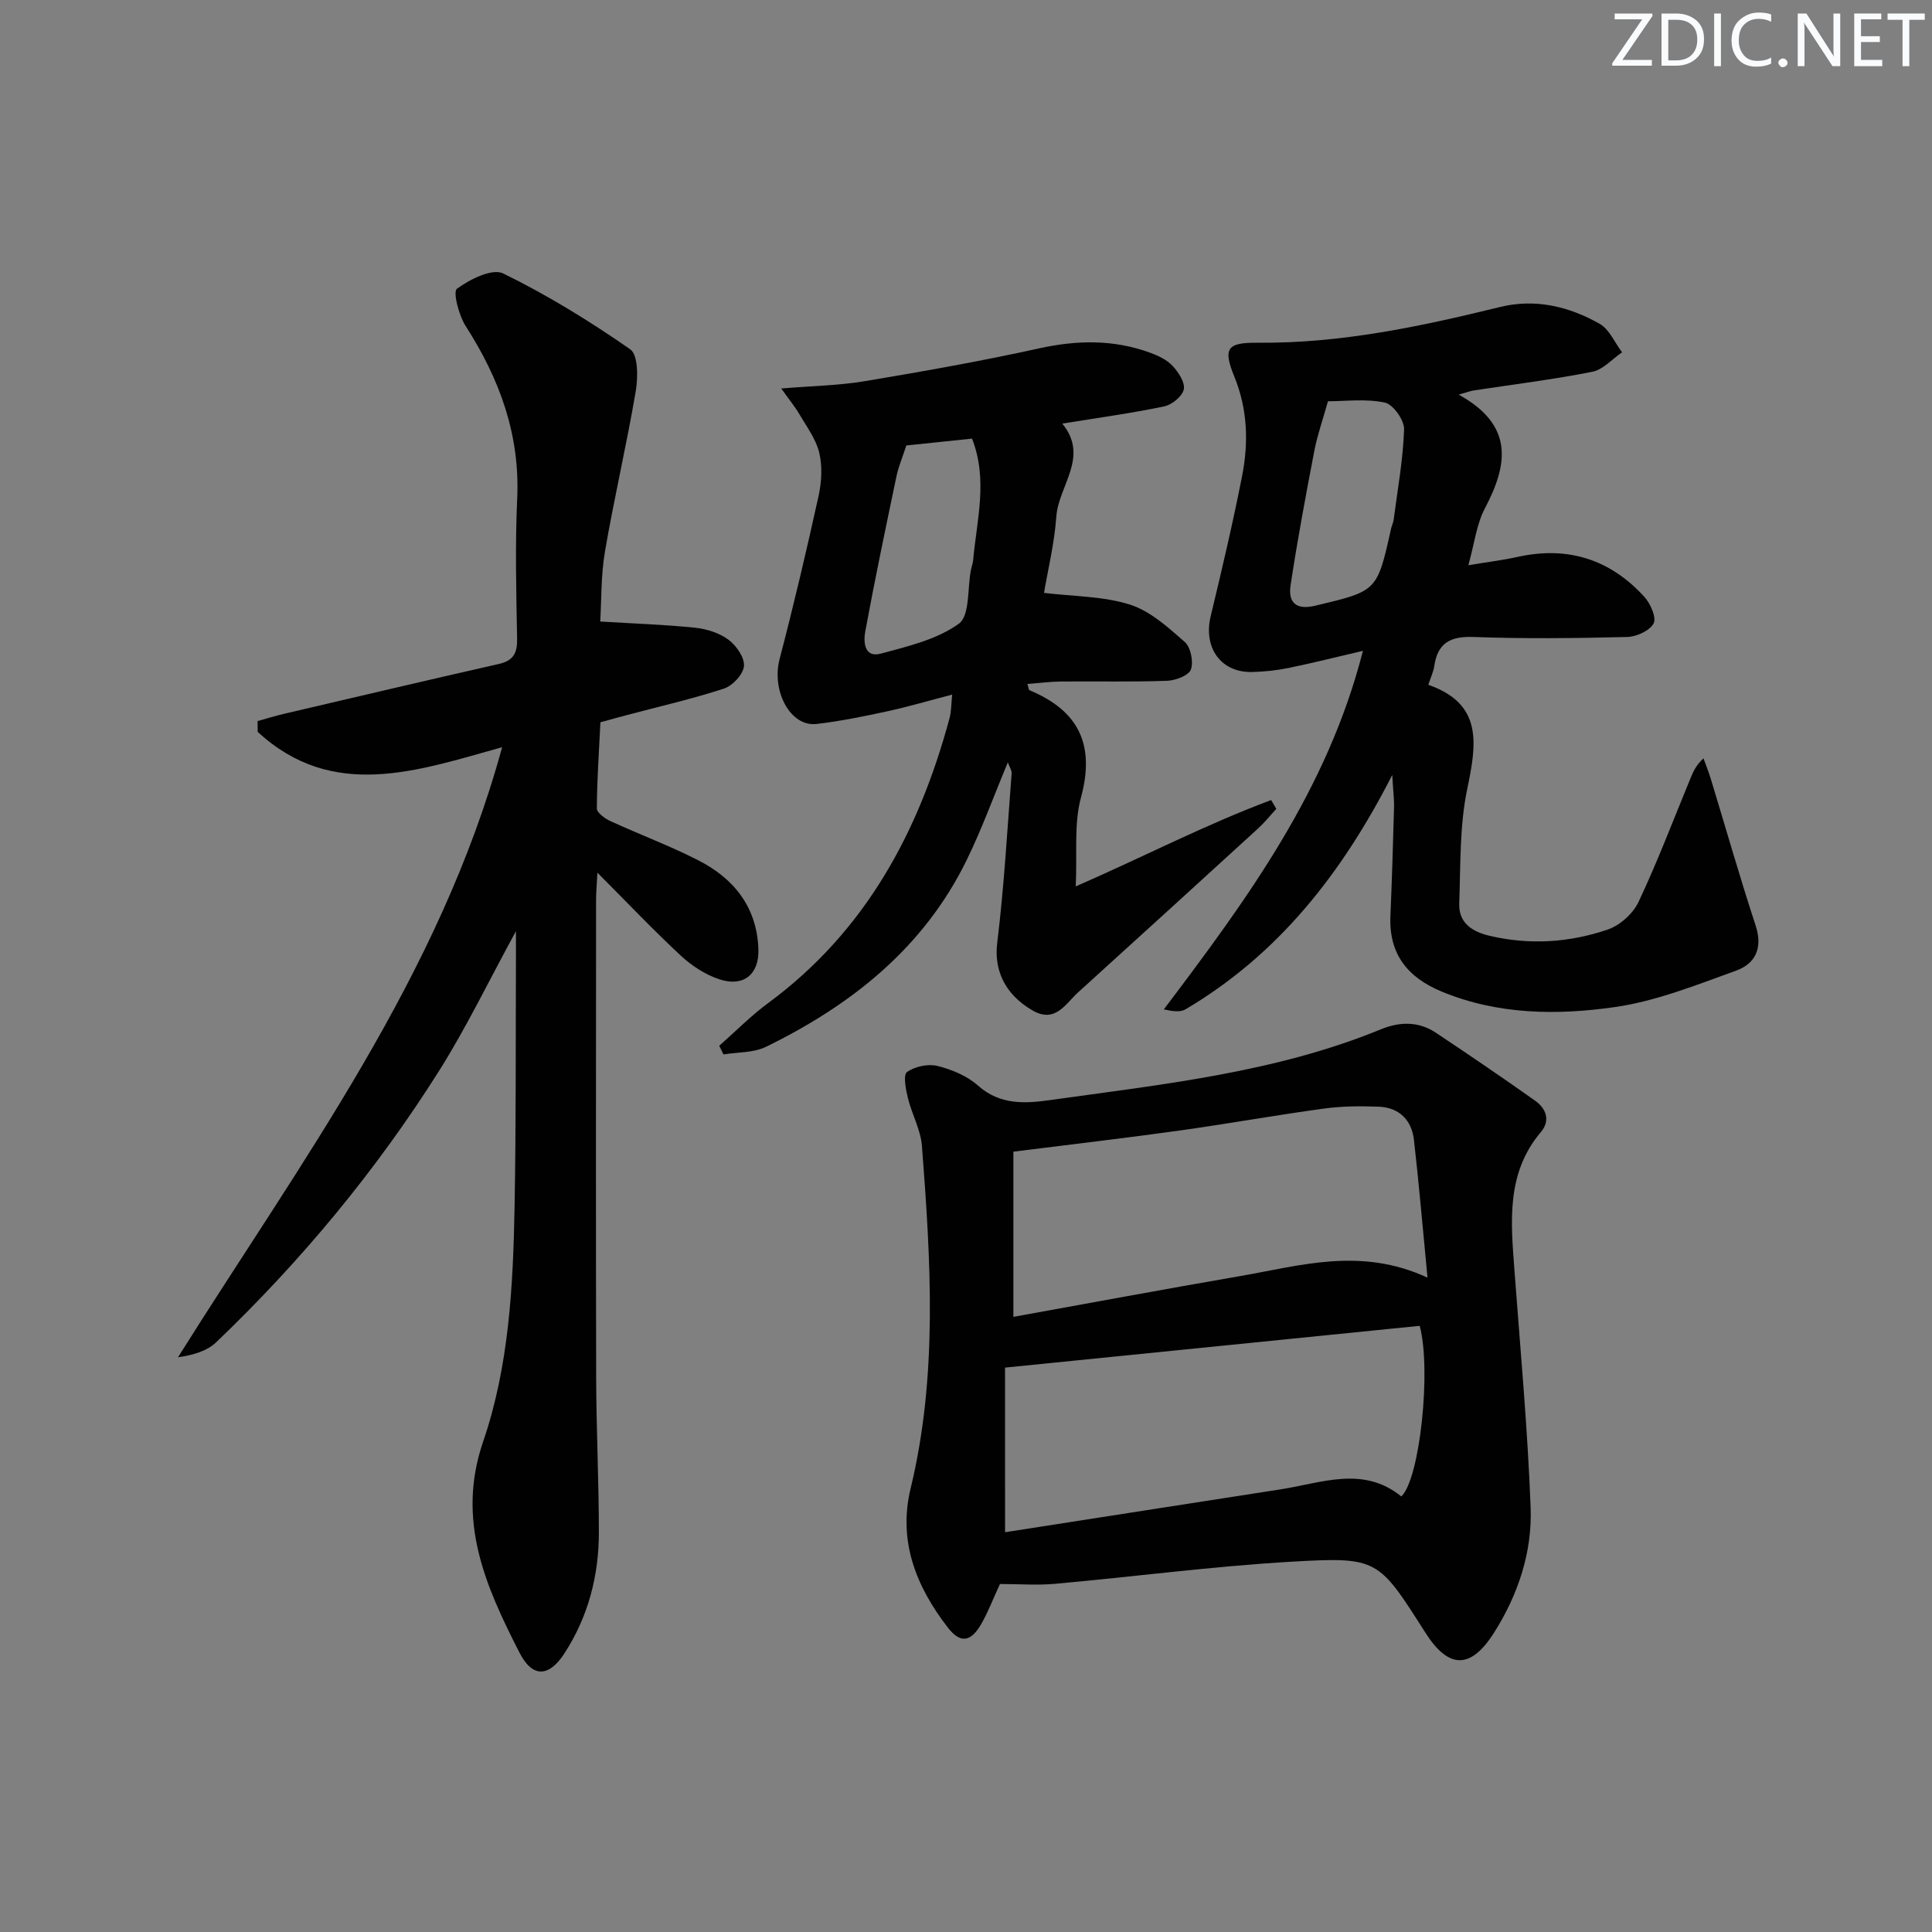
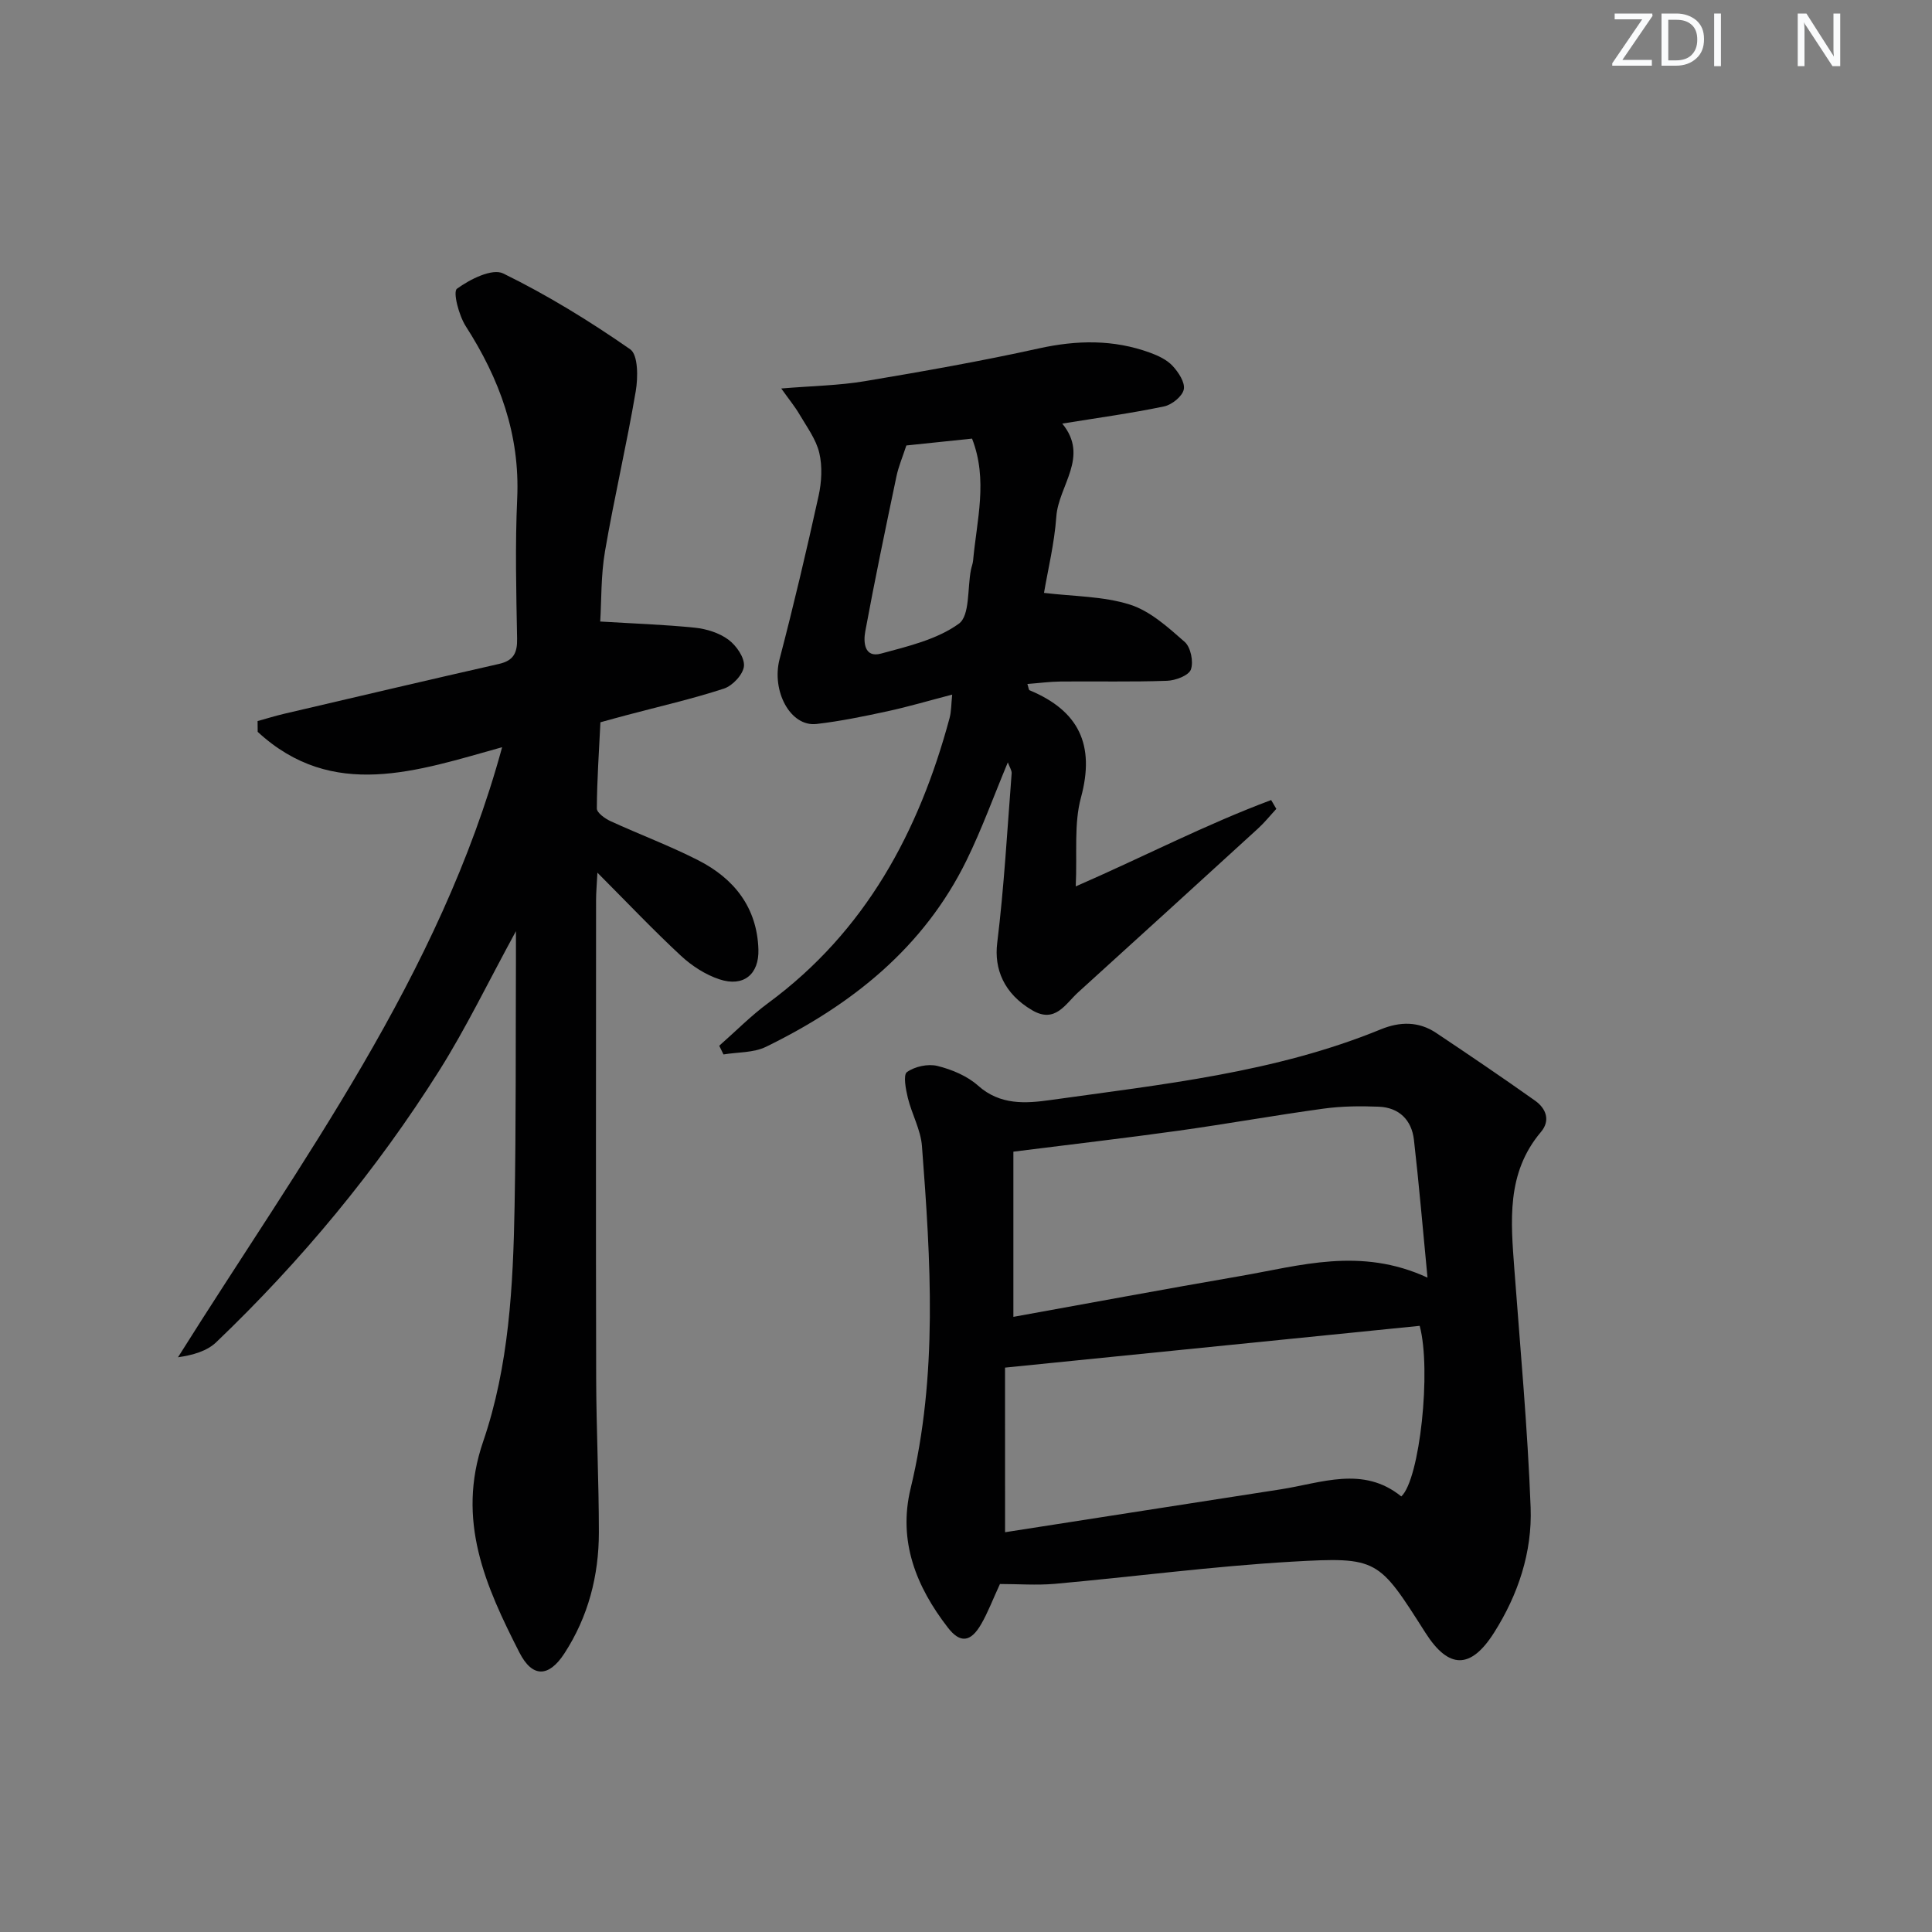
<svg xmlns="http://www.w3.org/2000/svg" enable-background="new 0 0 400 400" viewBox="0 0 400 400">
  <rect x="0" y="0" width="400" height="400" fill="#808080" stroke="none" />
  <g fill="#fafbfc">
    <path d="m342.2 3.2-6.3 9.2h6.1v1.2h-8.2v-.5l6.2-9.1h-5.7v-1.2h7.8v.4z" />
    <path d="m344 13.7v-10.9h3.1c1.6 0 3 .5 4.1 1.4 1.1 1 1.6 2.2 1.6 3.9s-.5 3-1.6 4-2.5 1.5-4.2 1.5h-3zm1.4-9.6v8.4h1.6c1.4 0 2.5-.4 3.2-1.1.8-.8 1.2-1.8 1.2-3.2s-.4-2.4-1.2-3.1-1.8-1-3.1-1z" />
    <path d="m356.3 2.8v10.9h-1.4v-10.9z" />
-     <path d="m366.6 13.2c-.8.4-1.8.6-3 .6-1.6 0-2.8-.5-3.7-1.5s-1.4-2.3-1.4-3.9c0-1.7.5-3.2 1.6-4.2s2.4-1.6 4-1.6c1 0 1.9.1 2.6.4v1.5c-.8-.4-1.6-.6-2.6-.6-1.2 0-2.2.4-3 1.2s-1.1 1.9-1.1 3.3c0 1.3.4 2.3 1.1 3.1s1.6 1.1 2.8 1.1c1.1 0 2-.2 2.8-.7v1.3z" />
-     <path d="m368.2 13c0-.3.1-.5.3-.6.2-.2.4-.3.6-.3.3 0 .5.1.7.3s.3.4.3.6-.1.5-.3.6c-.2.2-.4.3-.7.3s-.5-.1-.6-.3c-.2-.2-.3-.4-.3-.6z" />
    <path d="m381.1 13.7h-1.7l-5.5-8.4c-.2-.2-.3-.5-.4-.7 0 .2.1.8.1 1.5v7.6h-1.4v-10.9h1.8l5.3 8.3c.3.4.4.6.4.8 0-.3-.1-.8-.1-1.6v-7.5h1.4v10.9z" />
-     <path d="m389.7 13.7h-5.8v-10.9h5.6v1.2h-4.2v3.5h3.9v1.2h-3.9v3.7h4.4z" />
-     <path d="m398.4 4.1h-3.1v9.6h-1.4v-9.6h-3.1v-1.3h7.7v1.3z" />
  </g>
  <path d="m53.33 149.29c1.81-.5 3.6-1.06 5.42-1.49 14.85-3.47 29.69-6.97 44.55-10.34 3.04-.69 3.82-2.29 3.76-5.26-.18-9.66-.42-19.34.02-28.98.6-13.24-3.65-24.78-10.66-35.7-1.42-2.22-2.69-7.1-1.81-7.74 2.66-1.96 7.3-4.27 9.56-3.17 9.16 4.48 17.93 9.88 26.31 15.71 1.65 1.15 1.63 5.85 1.14 8.7-1.88 11.08-4.46 22.03-6.36 33.11-.86 5-.72 10.16-.99 14.55 6.87.42 13.27.63 19.62 1.28 2.39.25 5.02 1.07 6.91 2.47 1.63 1.2 3.37 3.69 3.23 5.46-.14 1.71-2.34 4.08-4.13 4.67-6.6 2.16-13.4 3.7-20.12 5.49-1.75.46-3.5.95-5.47 1.49-.29 5.99-.71 11.92-.74 17.85 0 .88 1.67 2.08 2.81 2.61 6.03 2.77 12.28 5.1 18.18 8.11 7.42 3.78 12.18 9.76 12.46 18.44.17 5.2-3.11 7.85-8.06 6.21-2.89-.95-5.72-2.78-7.97-4.87-5.71-5.3-11.08-10.97-17.3-17.21-.13 2.51-.28 4.1-.28 5.69-.01 32.99-.06 65.97.02 98.96.03 10.64.56 21.28.56 31.92 0 8.97-2.2 17.47-7.13 25.06-3.23 4.98-6.64 5.1-9.33-.19-6.98-13.69-13.11-27.31-7.5-43.66 5.36-15.64 6.21-32.25 6.51-48.73.31-16.99.21-33.98.28-50.97.01-1.57 0-3.13 0-5.97-5.72 10.48-10.3 20.01-15.9 28.9-13.01 20.63-28.52 39.33-46.15 56.2-1.91 1.83-4.76 2.66-7.92 3.12 25.43-40.53 54.17-78.86 67.11-126.31-17.58 4.9-35.08 11.16-50.61-3.18 0-.75-.01-1.49-.02-2.23z" fill="#010102" />
  <path d="m207.03 327.95c-1.5 3.24-2.49 5.9-3.9 8.33-2.16 3.73-4.34 4-6.89.69-6.56-8.48-10.34-17.89-7.71-28.79 5.68-23.49 4.16-47.2 2.35-70.91-.26-3.37-2.1-6.6-2.92-9.96-.43-1.78-1-4.77-.18-5.35 1.63-1.16 4.35-1.75 6.3-1.27 2.99.74 6.17 2.07 8.43 4.09 4.58 4.07 9.83 3.69 14.98 2.97 23.14-3.25 46.49-5.66 68.4-14.64 3.96-1.62 7.83-1.67 11.43.73 6.89 4.6 13.75 9.25 20.5 14.04 2.27 1.61 3.24 4.09 1.21 6.49-7.21 8.52-6.23 18.5-5.49 28.52 1.22 16.4 2.74 32.79 3.36 49.21.35 9.24-2.58 18.06-7.58 25.94-4.84 7.62-9.39 7.54-14.19.02-9.75-15.3-9.78-15.76-27.68-14.73-16.4.95-32.72 3.12-49.1 4.59-3.75.32-7.59.03-11.32.03zm1.06-10.72c19.11-2.97 38.06-5.94 57.01-8.87 8.49-1.31 17.11-4.96 25.02 1.46 3.82-3.47 6.27-26.22 3.81-35.32-28.37 2.86-56.81 5.73-85.85 8.65.01 10.11.01 21.37.01 34.08zm87.46-52.71c-1.01-10.41-1.77-19.48-2.81-28.53-.47-4.1-3.06-6.69-7.28-6.86-3.8-.15-7.67-.12-11.43.4-10.01 1.37-19.97 3.16-29.98 4.56-11.12 1.55-22.27 2.84-34.24 4.35v34.2c15.59-2.81 31.22-5.73 46.88-8.43 12.47-2.14 24.96-6.11 38.86.31z" fill="#010102" />
-   <path d="m288.25 160.45c-10.58 20.73-23.79 37.27-42.8 48.52-1.08.64-2.67.42-4.49.01 17.16-22.71 33.86-45.37 41.22-74.23-5.54 1.29-10.45 2.53-15.41 3.55-2.42.5-4.93.75-7.4.83-6.55.22-10.29-4.99-8.71-11.55 2.32-9.65 4.6-19.32 6.51-29.06 1.35-6.92 1.14-13.81-1.63-20.58-2.4-5.89-1.42-7.04 4.88-6.98 17.11.16 33.66-3.35 50.15-7.4 7.3-1.79 14.27-.12 20.62 3.48 2.01 1.14 3.12 3.89 4.64 5.9-2.04 1.39-3.92 3.59-6.15 4.03-8.13 1.61-16.38 2.62-24.58 3.87-.59.09-1.15.31-3.1.86 11.49 6.33 10.23 14.45 5.44 23.53-1.74 3.29-2.17 7.28-3.43 11.79 3.71-.62 7.04-1.02 10.29-1.74 10.36-2.27 19.13.56 26.18 8.33 1.25 1.38 2.52 4.3 1.88 5.47-.83 1.52-3.54 2.75-5.47 2.8-10.61.26-21.24.39-31.84 0-4.83-.18-7.42 1.28-8.11 6.07-.16 1.11-.68 2.18-1.22 3.83 11.38 3.98 9.99 12.27 8.04 21.64-1.59 7.66-1.35 15.73-1.64 23.62-.15 3.98 2.6 5.82 6.17 6.68 8.31 1.98 16.59 1.45 24.56-1.26 2.52-.86 5.24-3.29 6.38-5.7 3.89-8.24 7.13-16.8 10.61-25.24.61-1.47 1.15-2.97 2.85-4.51.51 1.41 1.07 2.81 1.51 4.24 3.09 10.13 5.99 20.33 9.29 30.39 1.52 4.63-.06 7.88-4.04 9.32-8.22 2.96-16.53 6.31-25.08 7.54-11.99 1.72-24.22 1.61-35.85-3.19-7.05-2.91-10.99-7.74-10.65-15.65.33-7.64.55-15.29.76-22.94-.01-1.6-.21-3.2-.38-6.27zm-13.31-77.37c-1.09 3.9-2.19 7-2.81 10.2-1.78 9.27-3.52 18.56-4.93 27.9-.51 3.4.96 5.21 5.08 4.23 12.81-3.05 12.83-2.92 15.71-15.88.14-.65.46-1.27.55-1.92.81-6.24 1.96-12.48 2.16-18.74.06-1.89-2.28-5.16-3.99-5.52-3.96-.84-8.21-.27-11.77-.27z" fill="#010102" />
  <path d="m264.25 167.47c-1.25 1.35-2.41 2.8-3.76 4.04-12.39 11.32-24.79 22.62-37.23 33.9-2.69 2.43-4.76 6.56-9.56 3.75-5.91-3.46-7.89-8.61-7.24-13.91 1.43-11.66 2.08-23.41 2.99-35.13.05-.6-.41-1.24-.79-2.28-2.92 7-5.37 13.79-8.52 20.23-8.88 18.15-23.82 30-41.55 38.66-2.58 1.26-5.85 1.09-8.8 1.58-.29-.6-.59-1.2-.88-1.8 3.38-2.97 6.55-6.2 10.16-8.86 20.13-14.85 31.18-35.41 37.53-58.99.37-1.38.33-2.86.54-4.85-4.81 1.25-9.07 2.51-13.4 3.45-4.86 1.05-9.75 2.06-14.67 2.63-5.47.64-9.37-6.88-7.67-13.41 2.93-11.21 5.59-22.5 8.08-33.81.63-2.87.81-6.11.14-8.92-.67-2.82-2.58-5.37-4.09-7.95-.93-1.59-2.11-3.02-3.78-5.37 6.57-.54 11.99-.62 17.29-1.51 12.06-2.02 24.12-4.15 36.07-6.79 7.86-1.73 15.44-1.87 22.99.89 1.68.61 3.49 1.46 4.67 2.73 1.22 1.31 2.62 3.44 2.32 4.88-.3 1.43-2.46 3.17-4.06 3.51-6.79 1.42-13.69 2.36-21.1 3.56 5.67 6.9-.77 12.81-1.23 19.26-.4 5.58-1.76 11.1-2.55 15.79 6.09.74 12.22.67 17.77 2.42 4.21 1.33 7.92 4.71 11.36 7.73 1.25 1.1 1.86 4.11 1.28 5.72-.45 1.24-3.18 2.27-4.93 2.33-7.32.26-14.65.08-21.98.15-2.27.02-4.54.33-6.94.51.25.76.27 1.23.45 1.3 10.18 4.24 13.61 11.27 10.64 22.22-1.48 5.46-.76 11.52-1.08 18.39 13.92-6.07 26.88-12.81 40.46-17.88.35.61.71 1.22 1.07 1.83zm-76.6-75.24c-.77 2.37-1.62 4.34-2.05 6.4-2.24 10.69-4.48 21.38-6.46 32.12-.39 2.1-.25 5.52 3.26 4.57 5.58-1.51 11.6-2.92 16.12-6.19 2.31-1.67 1.75-7.3 2.5-11.14.13-.65.39-1.29.45-1.94.75-8.34 3.12-16.71-.22-25.24-4.59.47-9.03.94-13.6 1.42z" fill="#010102" />
</svg>